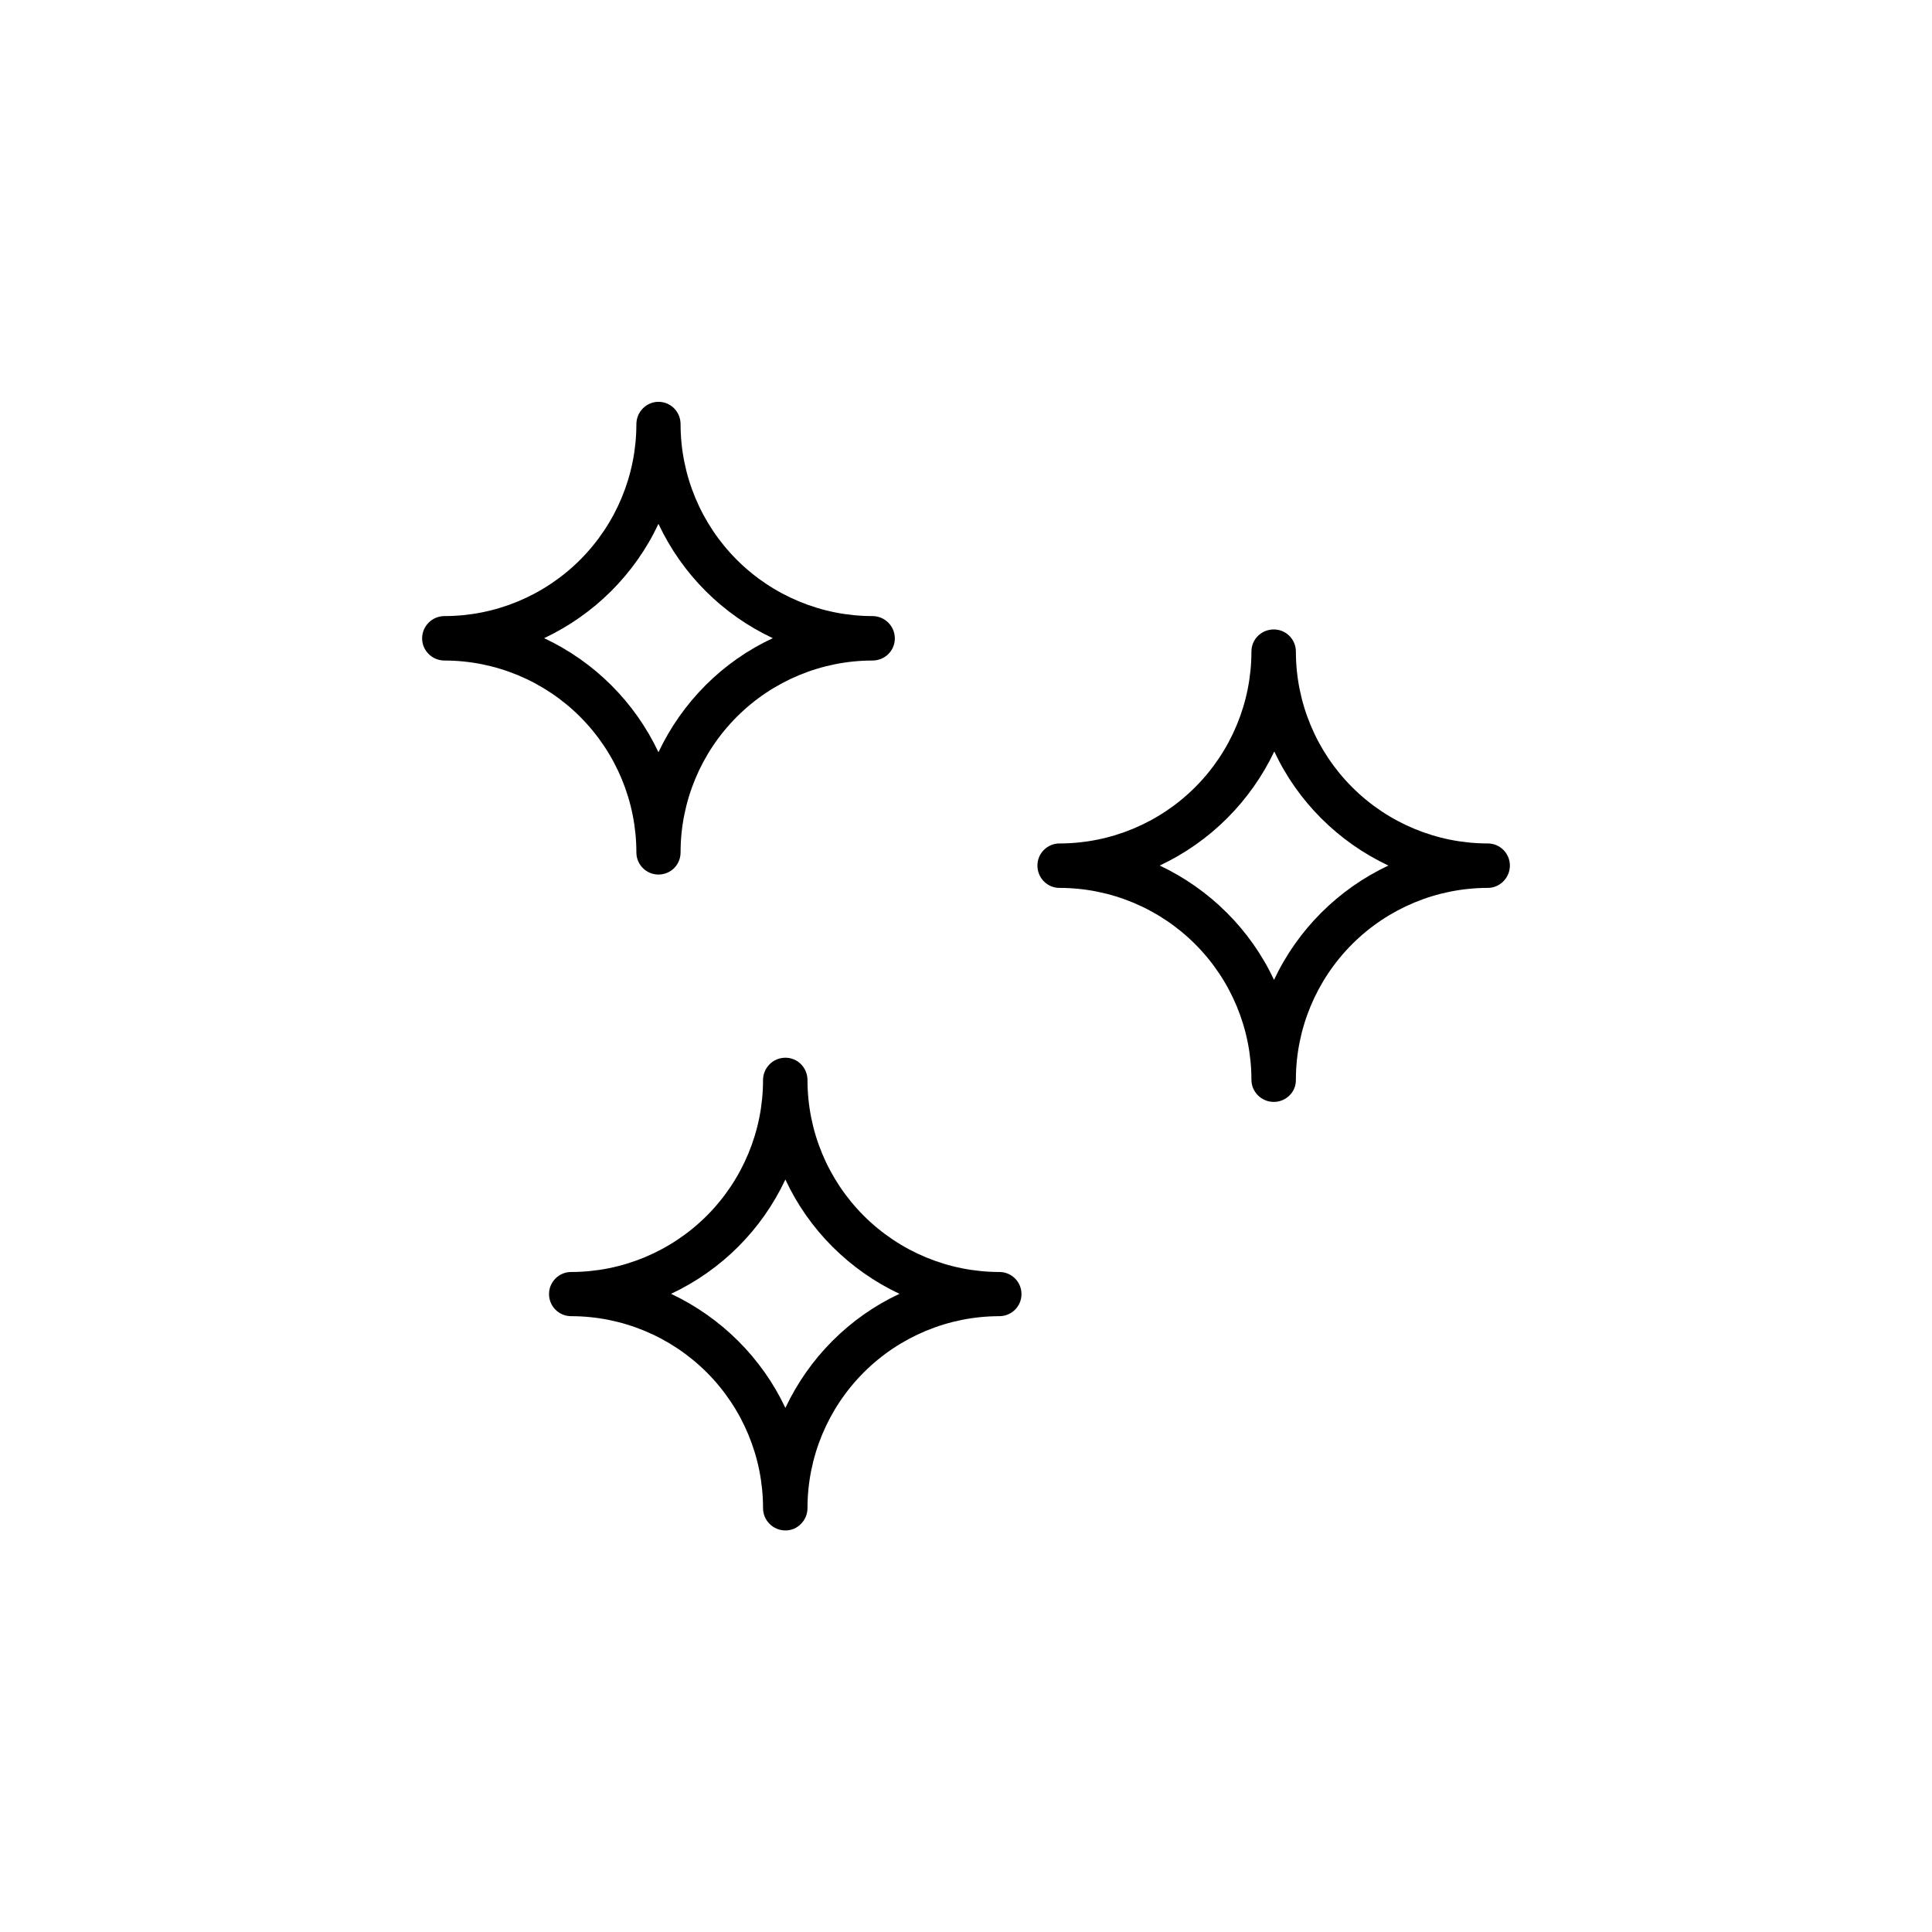
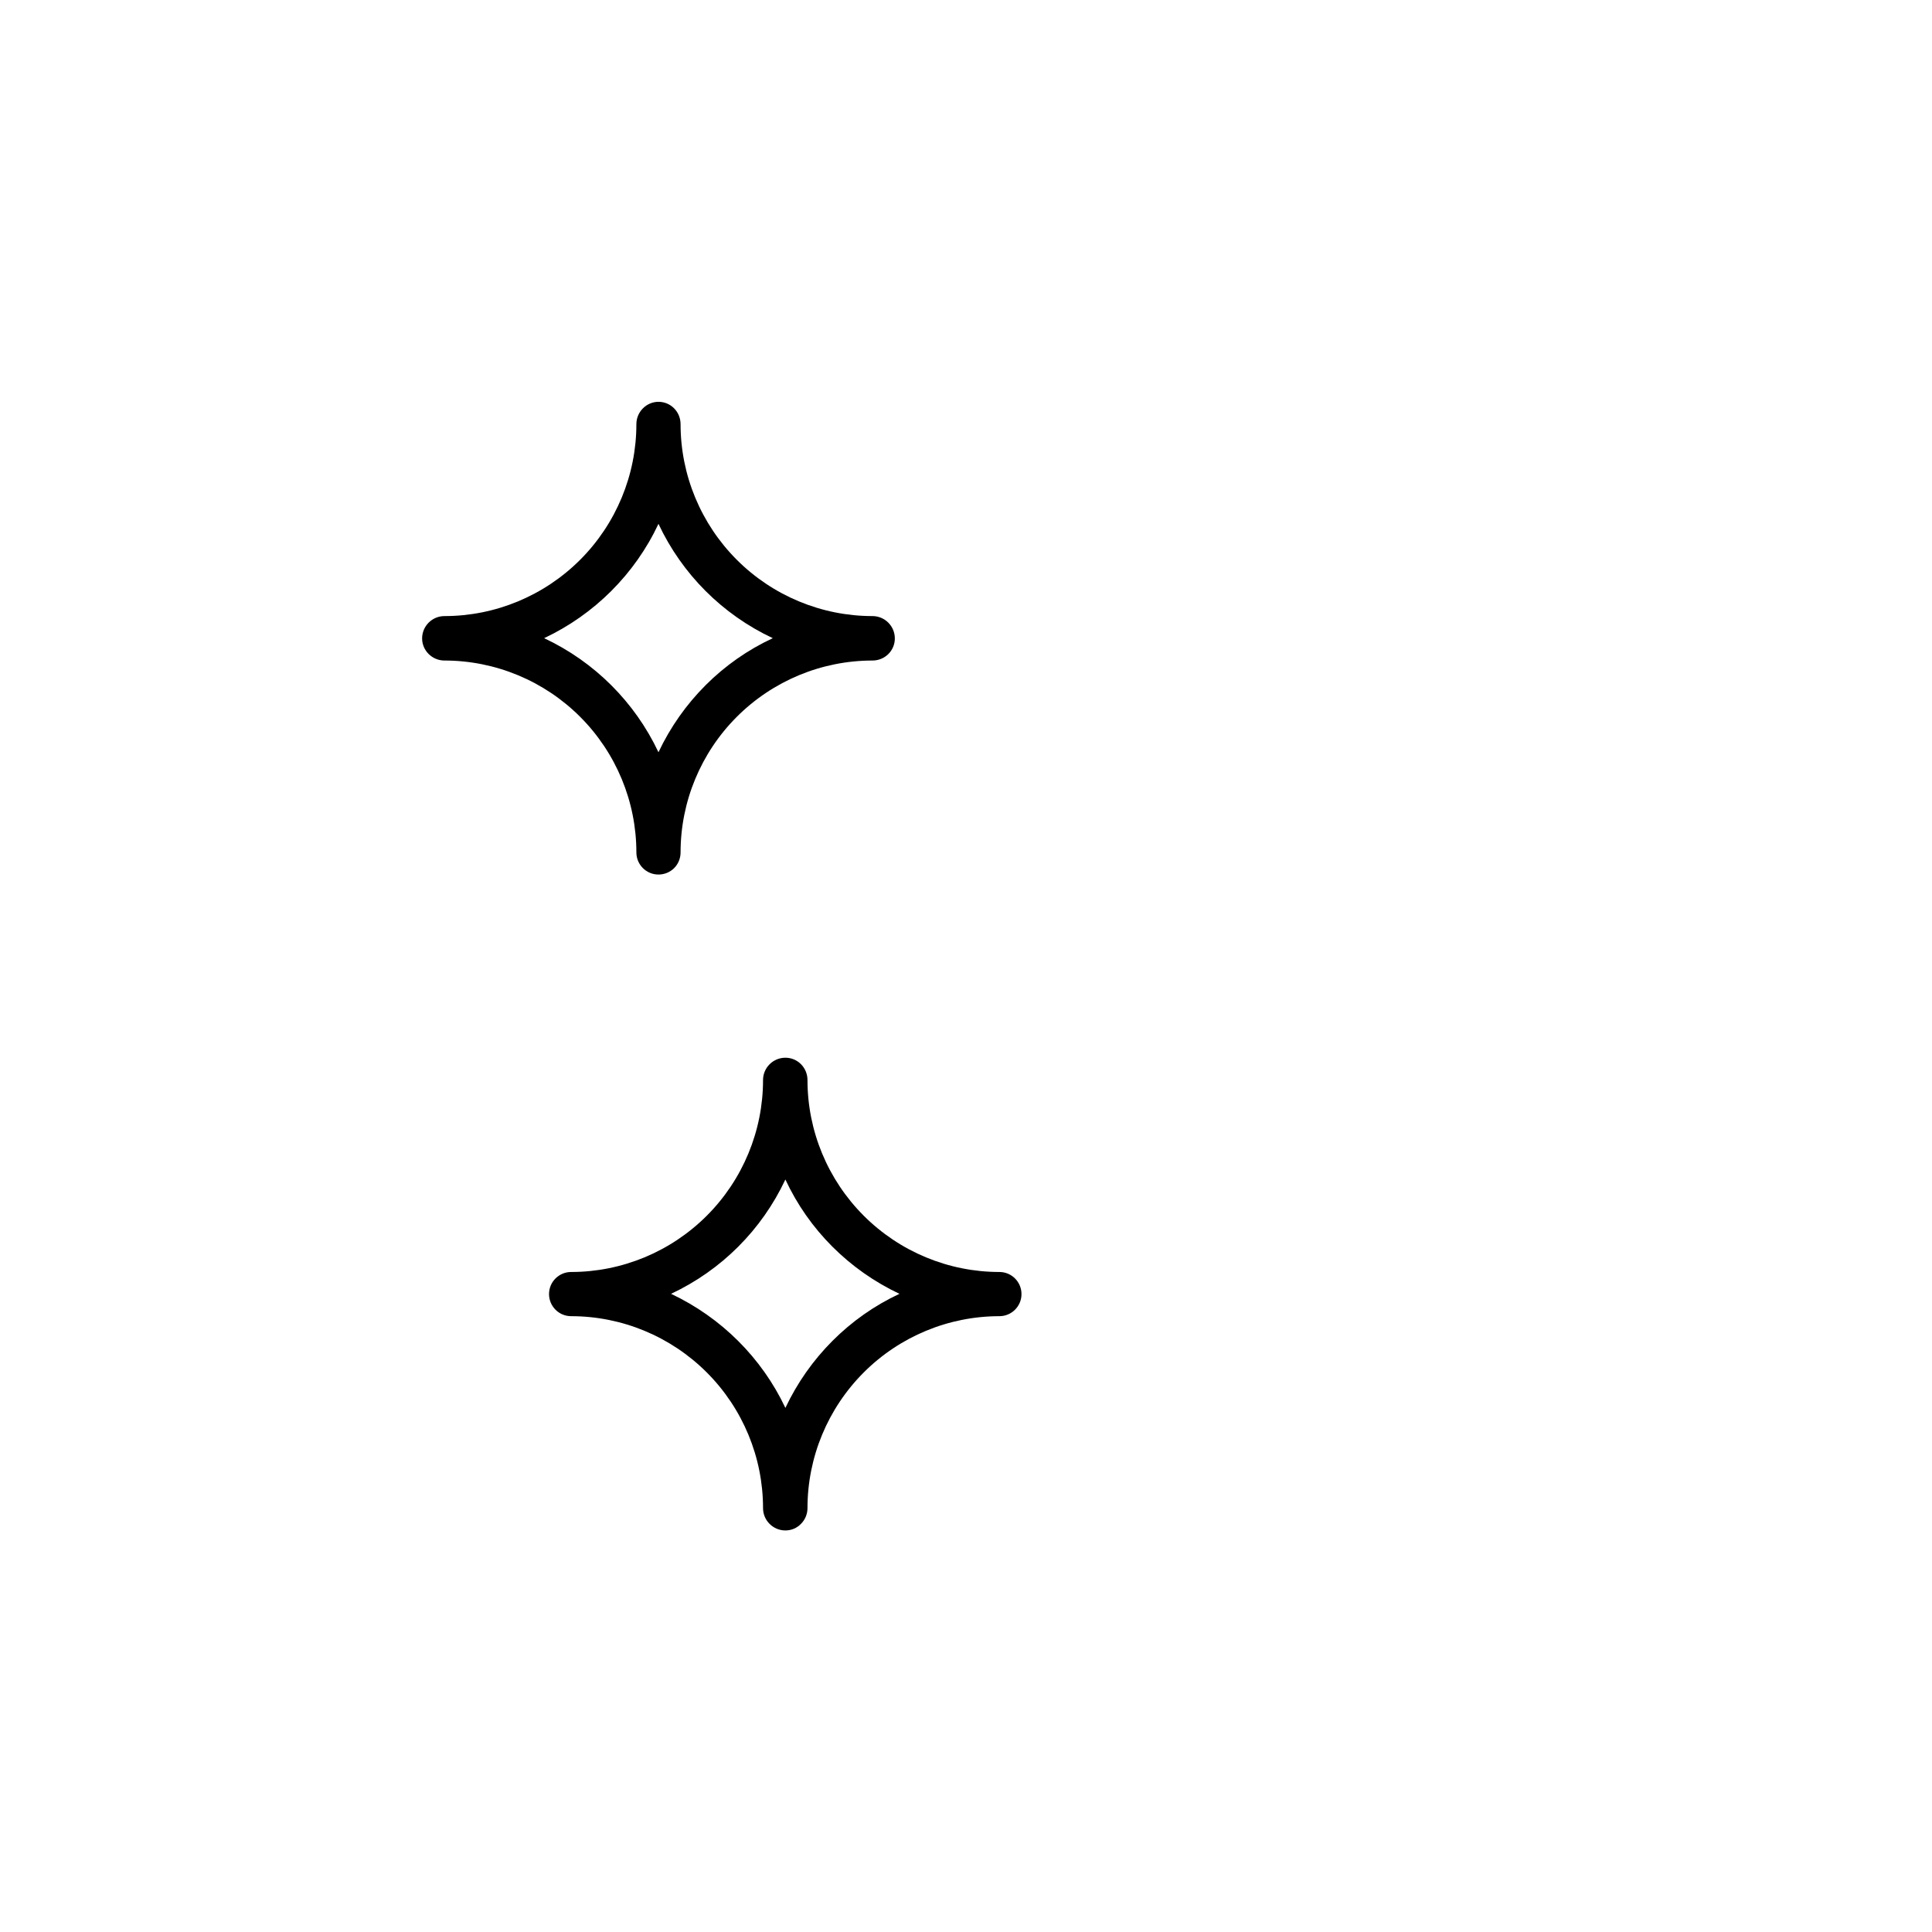
<svg xmlns="http://www.w3.org/2000/svg" version="1.1" id="Laag_1" x="0px" y="0px" viewBox="0 0 752 752" style="enable-background:new 0 0 752 752;" xml:space="preserve">
  <g>
    <path d="M256.3,340.4c-4.8,0-8.6-3.9-8.6-8.6c0-19.8-7.9-38.8-21.9-52.8s-33-21.9-52.8-21.9c-4.8,0-8.7-3.9-8.7-8.6   c0-4.8,3.9-8.7,8.7-8.7c19.8,0,38.8-7.9,52.8-21.9s21.9-33,21.9-52.8c0-4.8,3.9-8.7,8.6-8.7c4.8,0,8.6,3.9,8.6,8.7   c0,19.8,7.9,38.8,21.9,52.8c14,14,33,21.9,52.8,21.9c4.8,0,8.7,3.9,8.7,8.7s-3.9,8.6-8.7,8.6c-19.8,0-38.8,7.9-52.8,21.9   s-21.9,33-21.9,52.8c0,2.3-0.9,4.5-2.5,6.1C260.8,339.5,258.6,340.4,256.3,340.4L256.3,340.4z M211.8,248.4   c19.6,9.2,35.3,24.9,44.5,44.4c9.2-19.5,24.9-35.3,44.5-44.4c-19.6-9.2-35.3-24.9-44.5-44.5C247.1,223.5,231.3,239.2,211.8,248.4z" />
-     <path d="M495.8,428.9c-4.8,0-8.7-3.9-8.7-8.6c0-19.8-7.9-38.8-21.9-52.8s-33-21.9-52.8-21.9c-4.8,0-8.6-3.9-8.6-8.7   c0-4.8,3.9-8.6,8.6-8.6c19.8,0,38.8-7.9,52.8-21.9s21.9-33,21.9-52.8c0-4.8,3.9-8.6,8.7-8.6s8.6,3.9,8.6,8.6   c0,19.8,7.9,38.8,21.9,52.8s33,21.9,52.8,21.9c4.8,0,8.6,3.9,8.6,8.6c0,4.8-3.9,8.7-8.6,8.7c-19.8,0-38.8,7.9-52.8,21.9   s-21.9,33-21.9,52.8C504.5,425,500.6,428.9,495.8,428.9z M451.4,336.9c19.5,9.2,35.3,24.9,44.5,44.5c9.2-19.6,25-35.3,44.5-44.5   c-19.5-9.2-35.3-24.9-44.4-44.4C486.7,312,471,327.7,451.4,336.9z" />
    <path d="M305.7,595.7c-4.8,0-8.7-3.9-8.7-8.7c0-19.8-7.9-38.8-21.9-52.8s-33-21.9-52.8-21.9c-4.8,0-8.6-3.9-8.6-8.6   c0-4.8,3.9-8.6,8.6-8.6c19.8,0,38.8-7.9,52.8-21.9s21.9-33,21.9-52.8c0-4.8,3.9-8.7,8.7-8.7s8.6,3.9,8.6,8.7   c0,19.8,7.9,38.8,21.9,52.8s33,21.9,52.8,21.9c4.8,0,8.6,3.9,8.6,8.6c0,4.8-3.9,8.6-8.6,8.6c-19.8,0-38.8,7.9-52.8,21.9   s-21.9,33-21.9,52.8c0,2.3-0.9,4.5-2.5,6.1C310.2,594.8,308,595.7,305.7,595.7L305.7,595.7z M261.2,503.6   c19.5,9.2,35.3,24.9,44.5,44.4c9.2-19.5,24.9-35.3,44.4-44.4c-19.5-9.2-35.3-24.9-44.4-44.5C296.5,478.7,280.8,494.4,261.2,503.6z" />
  </g>
</svg>